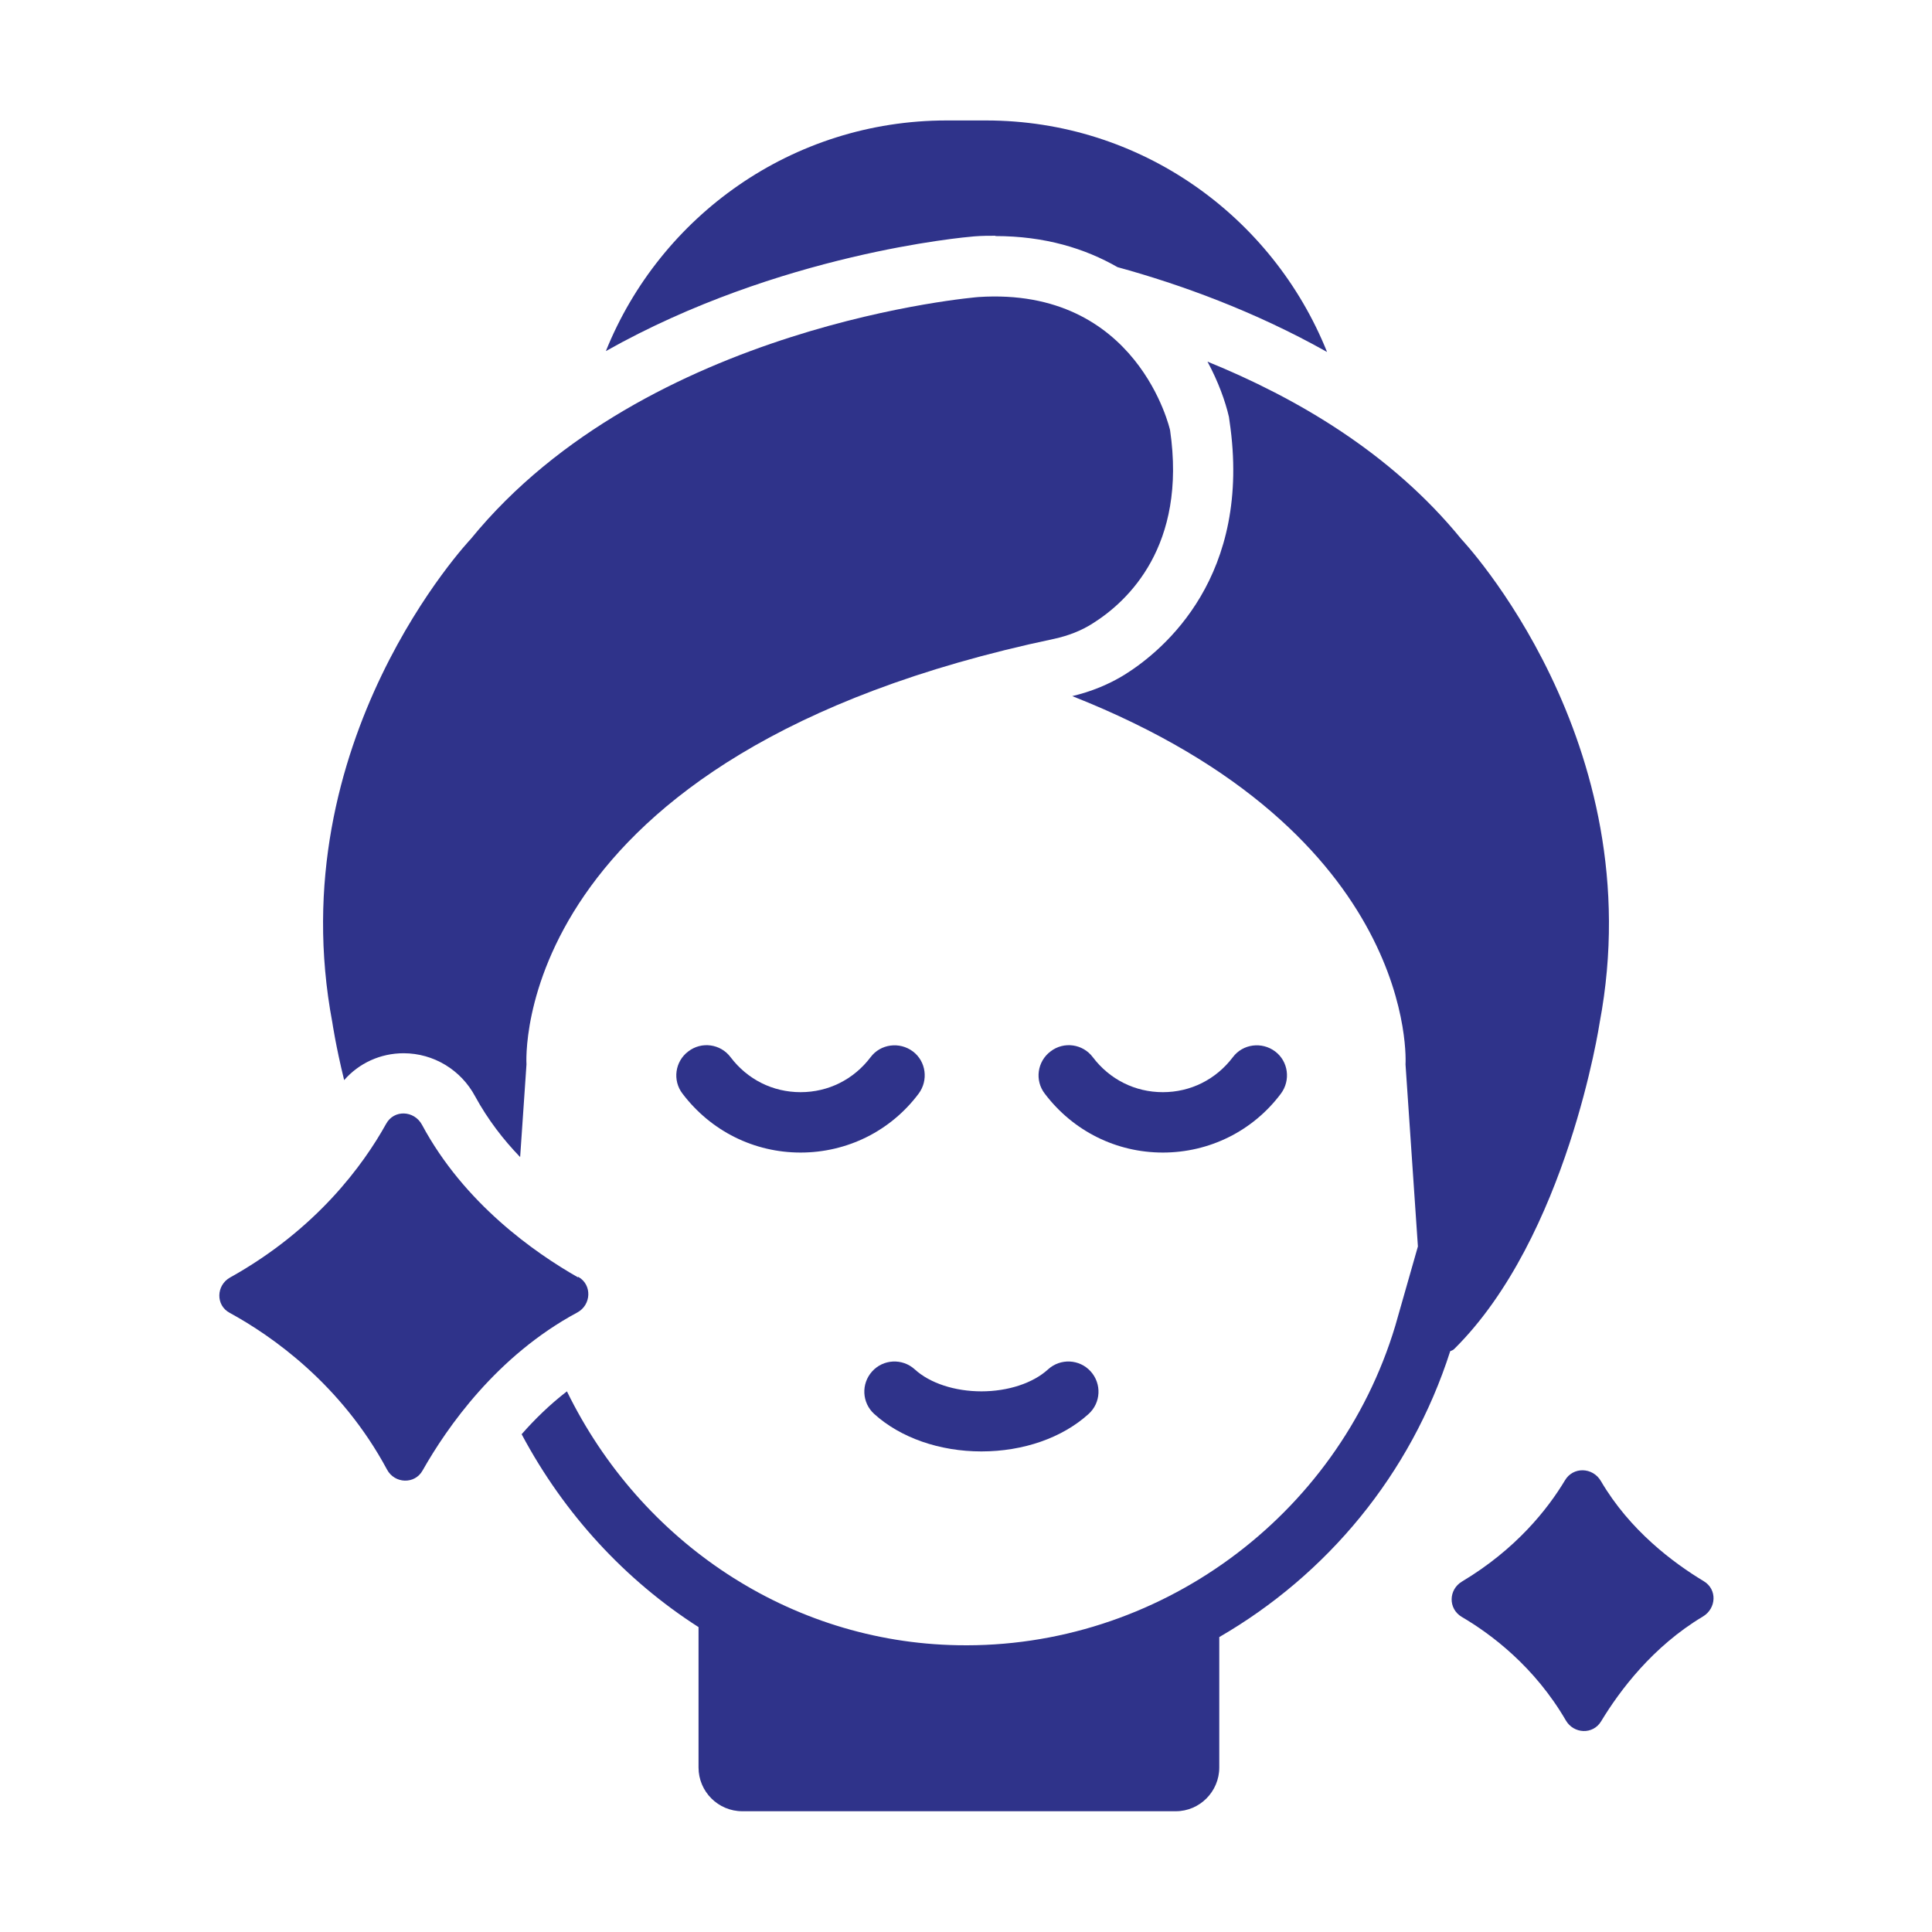
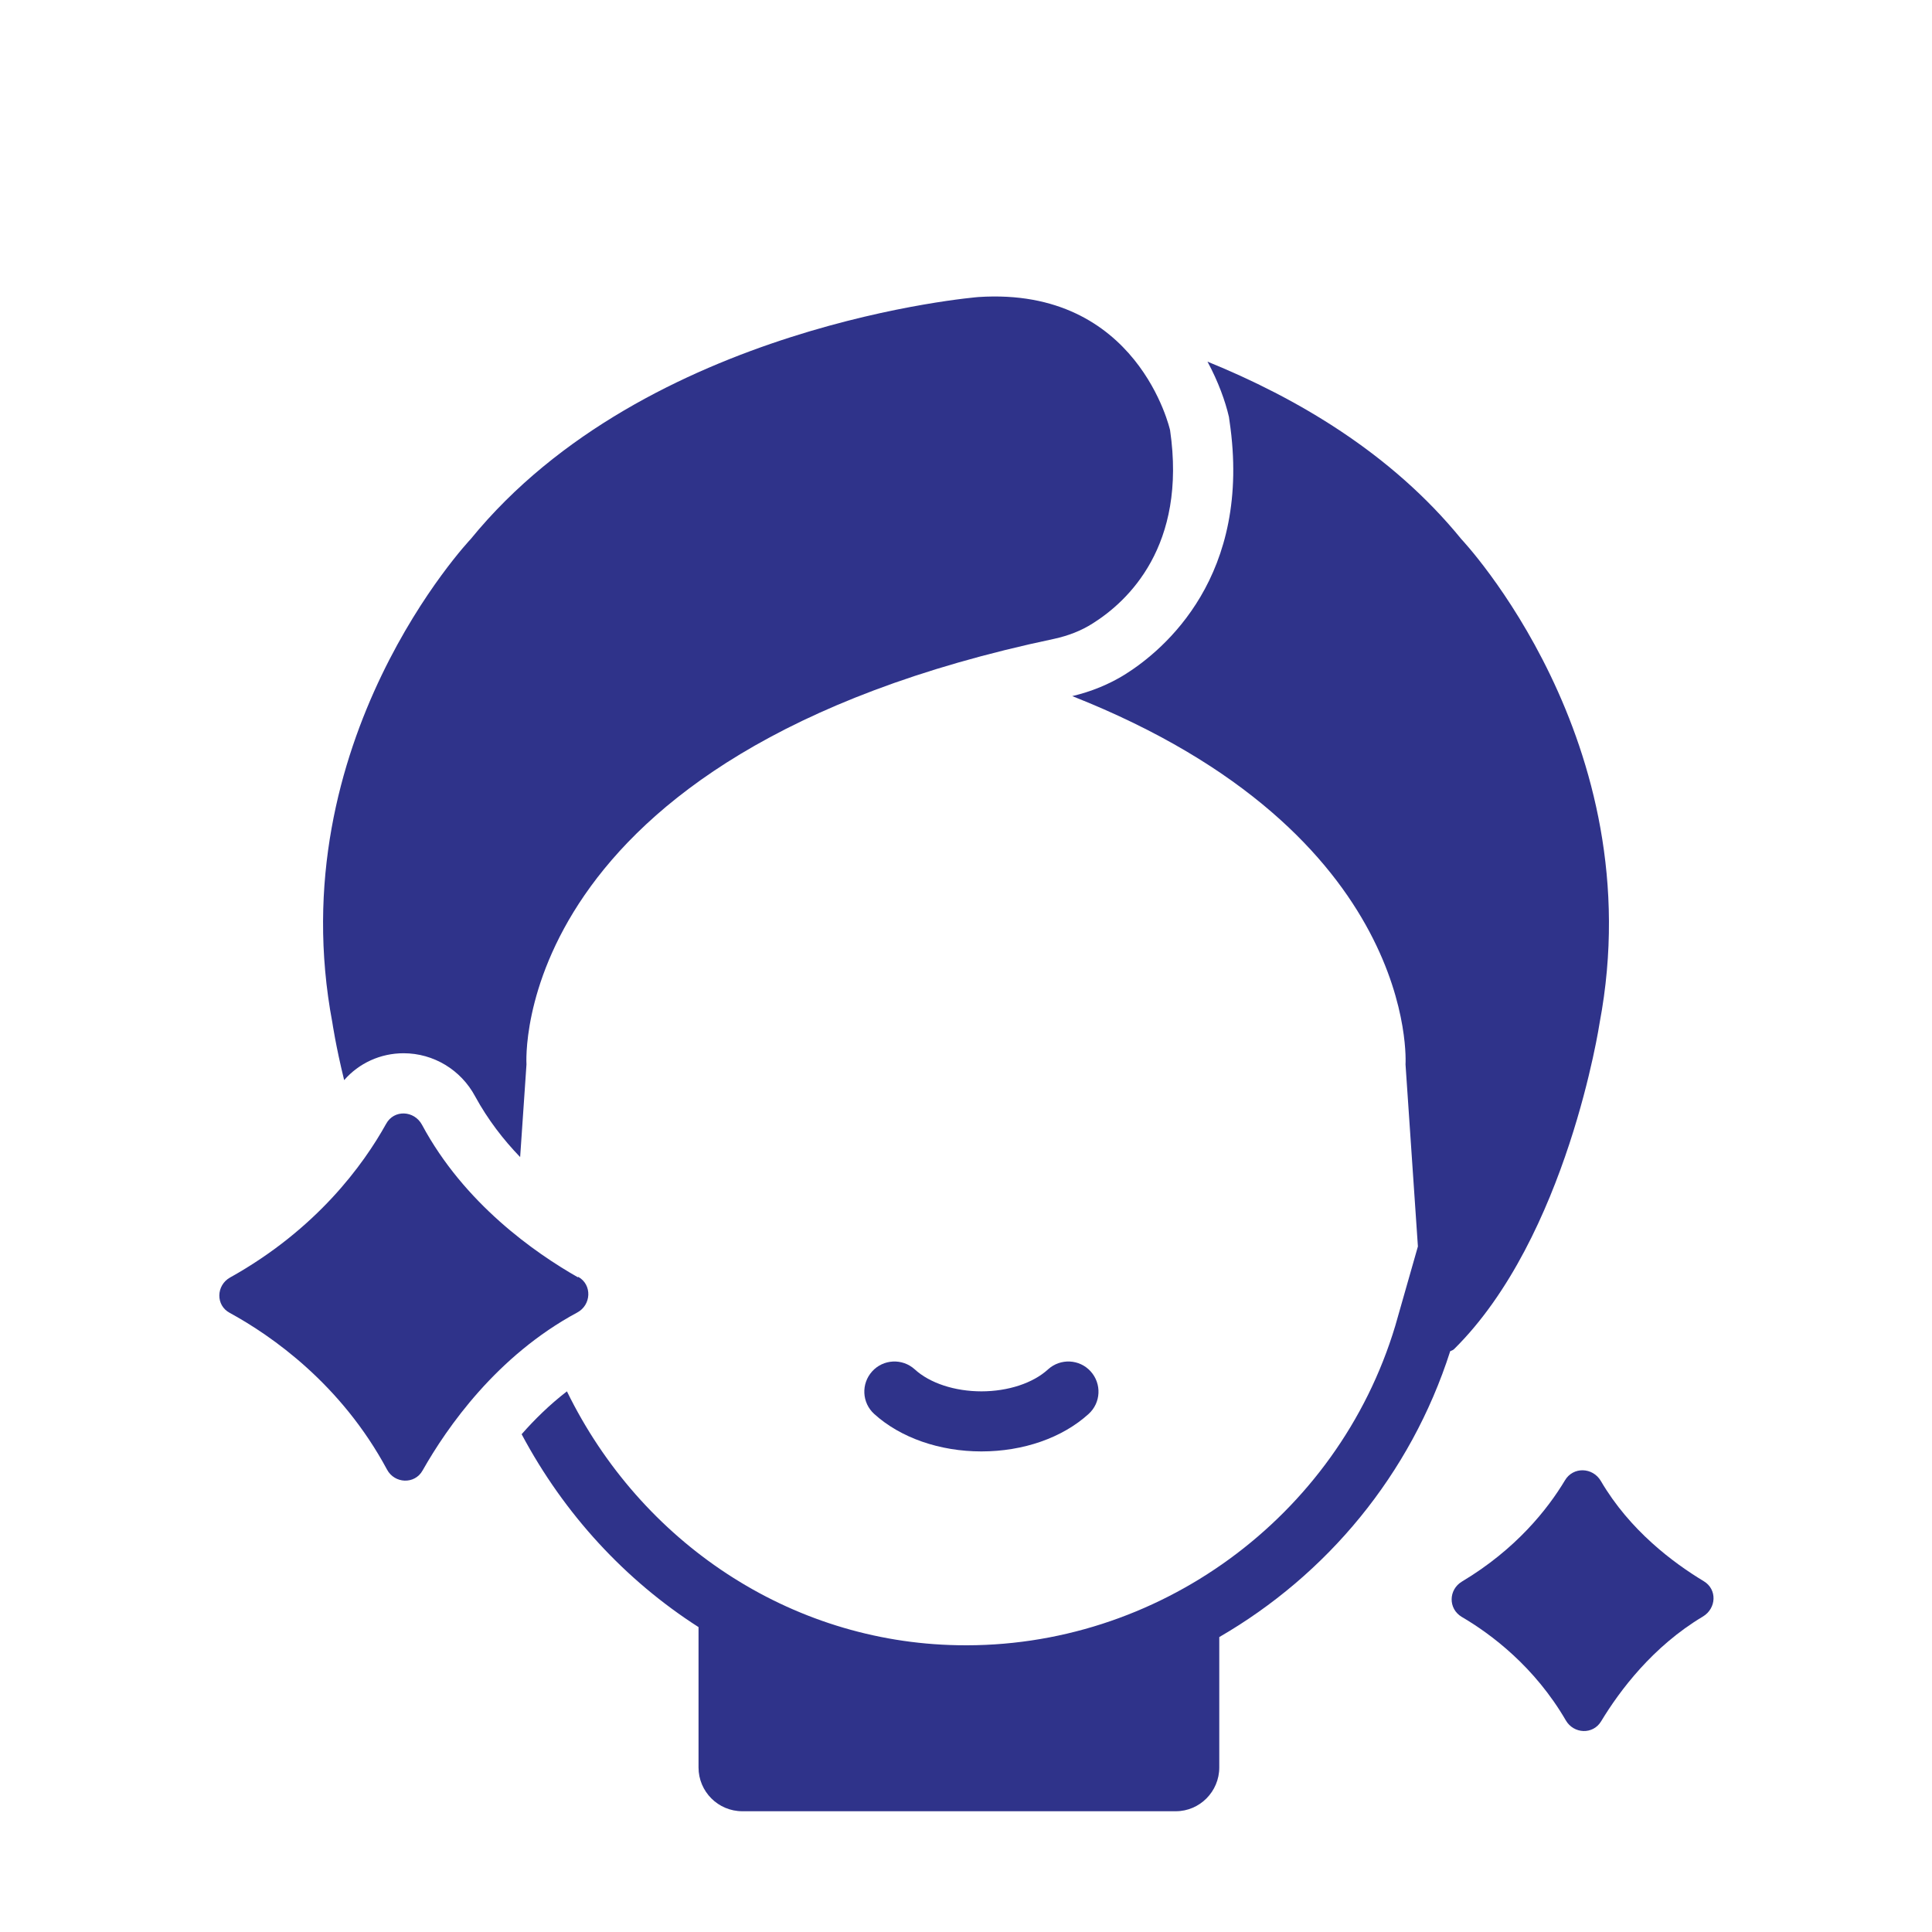
<svg xmlns="http://www.w3.org/2000/svg" fill="none" viewBox="0 0 75 75" height="75" width="75">
-   <path fill="#2F338A" d="M38.637 9.164C40.559 9.164 42.117 9.645 43.383 10.371C45.82 11.039 48.703 12.082 51.516 13.664C49.406 8.402 44.285 4.676 38.273 4.676H36.75C30.75 4.676 25.629 8.391 23.52 13.629C30.234 9.844 37.406 9.211 37.816 9.176C38.121 9.152 38.391 9.152 38.648 9.152L38.637 9.164Z" />
  <path fill="#2F338A" d="M13.36 41.93C13.934 41.273 14.766 40.887 15.668 40.887C16.829 40.887 17.895 41.531 18.446 42.563C18.938 43.465 19.547 44.25 20.192 44.918L20.438 41.32C20.438 41.32 19.629 29.285 40.934 24.797C41.461 24.68 41.965 24.492 42.422 24.199C43.782 23.344 46.079 21.199 45.422 16.699C45.422 16.699 44.18 11.121 37.981 11.531C37.981 11.531 25.09 12.563 18.27 20.93C18.27 20.93 10.84 28.77 12.903 39.703C12.903 39.703 13.032 40.594 13.36 41.93Z" />
  <path fill="#2F338A" d="M62.098 39.703C64.16 28.77 56.73 20.93 56.73 20.93C54.012 17.59 50.332 15.445 46.875 14.039C47.297 14.824 47.566 15.574 47.707 16.184L47.73 16.348C48.621 22.359 45.188 25.23 43.676 26.18C43.055 26.566 42.363 26.848 41.625 27.023C55.148 32.367 54.562 41.32 54.562 41.32L55.043 48.387L54.164 51.469C51.926 58.91 44.918 64.019 37.172 63.867C30.668 63.75 24.879 59.883 22.008 54.012C21.34 54.527 20.754 55.102 20.25 55.676C21.902 58.781 24.281 61.348 27.117 63.164V68.613C27.117 69.551 27.879 70.312 28.816 70.312H45.645C46.57 70.312 47.332 69.551 47.332 68.613V63.551C51.504 61.137 54.762 57.246 56.297 52.453C56.344 52.43 56.402 52.418 56.449 52.371C60.844 48.023 62.098 39.703 62.098 39.703Z" />
-   <path fill="#2F338A" d="M35.66 42.457C36.047 41.941 35.953 41.203 35.438 40.816C34.922 40.43 34.184 40.523 33.797 41.039C33.141 41.906 32.157 42.398 31.078 42.398C30 42.398 29.016 41.906 28.36 41.039C27.973 40.523 27.235 40.418 26.719 40.816C26.203 41.203 26.098 41.941 26.496 42.457C27.598 43.91 29.274 44.742 31.078 44.742C32.883 44.742 34.571 43.91 35.66 42.457Z" />
-   <path fill="#2F338A" d="M49.723 42.457C50.11 41.941 50.016 41.203 49.5 40.816C48.985 40.43 48.246 40.523 47.86 41.039C47.203 41.906 46.219 42.398 45.141 42.398C44.063 42.398 43.078 41.906 42.422 41.039C42.035 40.523 41.297 40.418 40.782 40.816C40.266 41.203 40.16 41.941 40.559 42.457C41.66 43.91 43.336 44.742 45.141 44.742C46.946 44.742 48.633 43.91 49.723 42.457Z" />
  <path fill="#2F338A" d="M38.098 56.344C39.727 56.344 41.239 55.816 42.258 54.891C42.739 54.457 42.774 53.719 42.34 53.238C41.907 52.758 41.168 52.723 40.688 53.156C40.102 53.695 39.129 54.012 38.098 54.012C37.067 54.012 36.094 53.695 35.508 53.156C35.028 52.723 34.289 52.758 33.856 53.238C33.422 53.719 33.458 54.457 33.938 54.891C34.958 55.816 36.481 56.344 38.098 56.344Z" />
  <path fill="#2F338A" d="M22.429 49.582C20.765 48.633 18.023 46.723 16.382 43.664C16.078 43.102 15.293 43.066 14.988 43.629C14.109 45.211 12.293 47.719 8.929 49.594C8.39 49.898 8.367 50.672 8.918 50.965C10.546 51.855 13.242 53.73 15.023 57.047C15.316 57.598 16.101 57.633 16.406 57.082C17.355 55.406 19.289 52.629 22.406 50.953C22.957 50.66 22.992 49.875 22.453 49.57L22.429 49.582Z" />
  <path fill="#2F338A" d="M66.141 61.383C64.957 60.668 63.27 59.414 62.145 57.492C61.828 56.953 61.066 56.93 60.75 57.469C60.082 58.582 58.852 60.141 56.754 61.395C56.227 61.711 56.215 62.449 56.742 62.766C57.902 63.445 59.578 64.711 60.785 66.785C61.09 67.312 61.84 67.348 62.156 66.82C62.871 65.637 64.16 63.914 66.106 62.754C66.633 62.437 66.668 61.699 66.141 61.383Z" />
</svg>